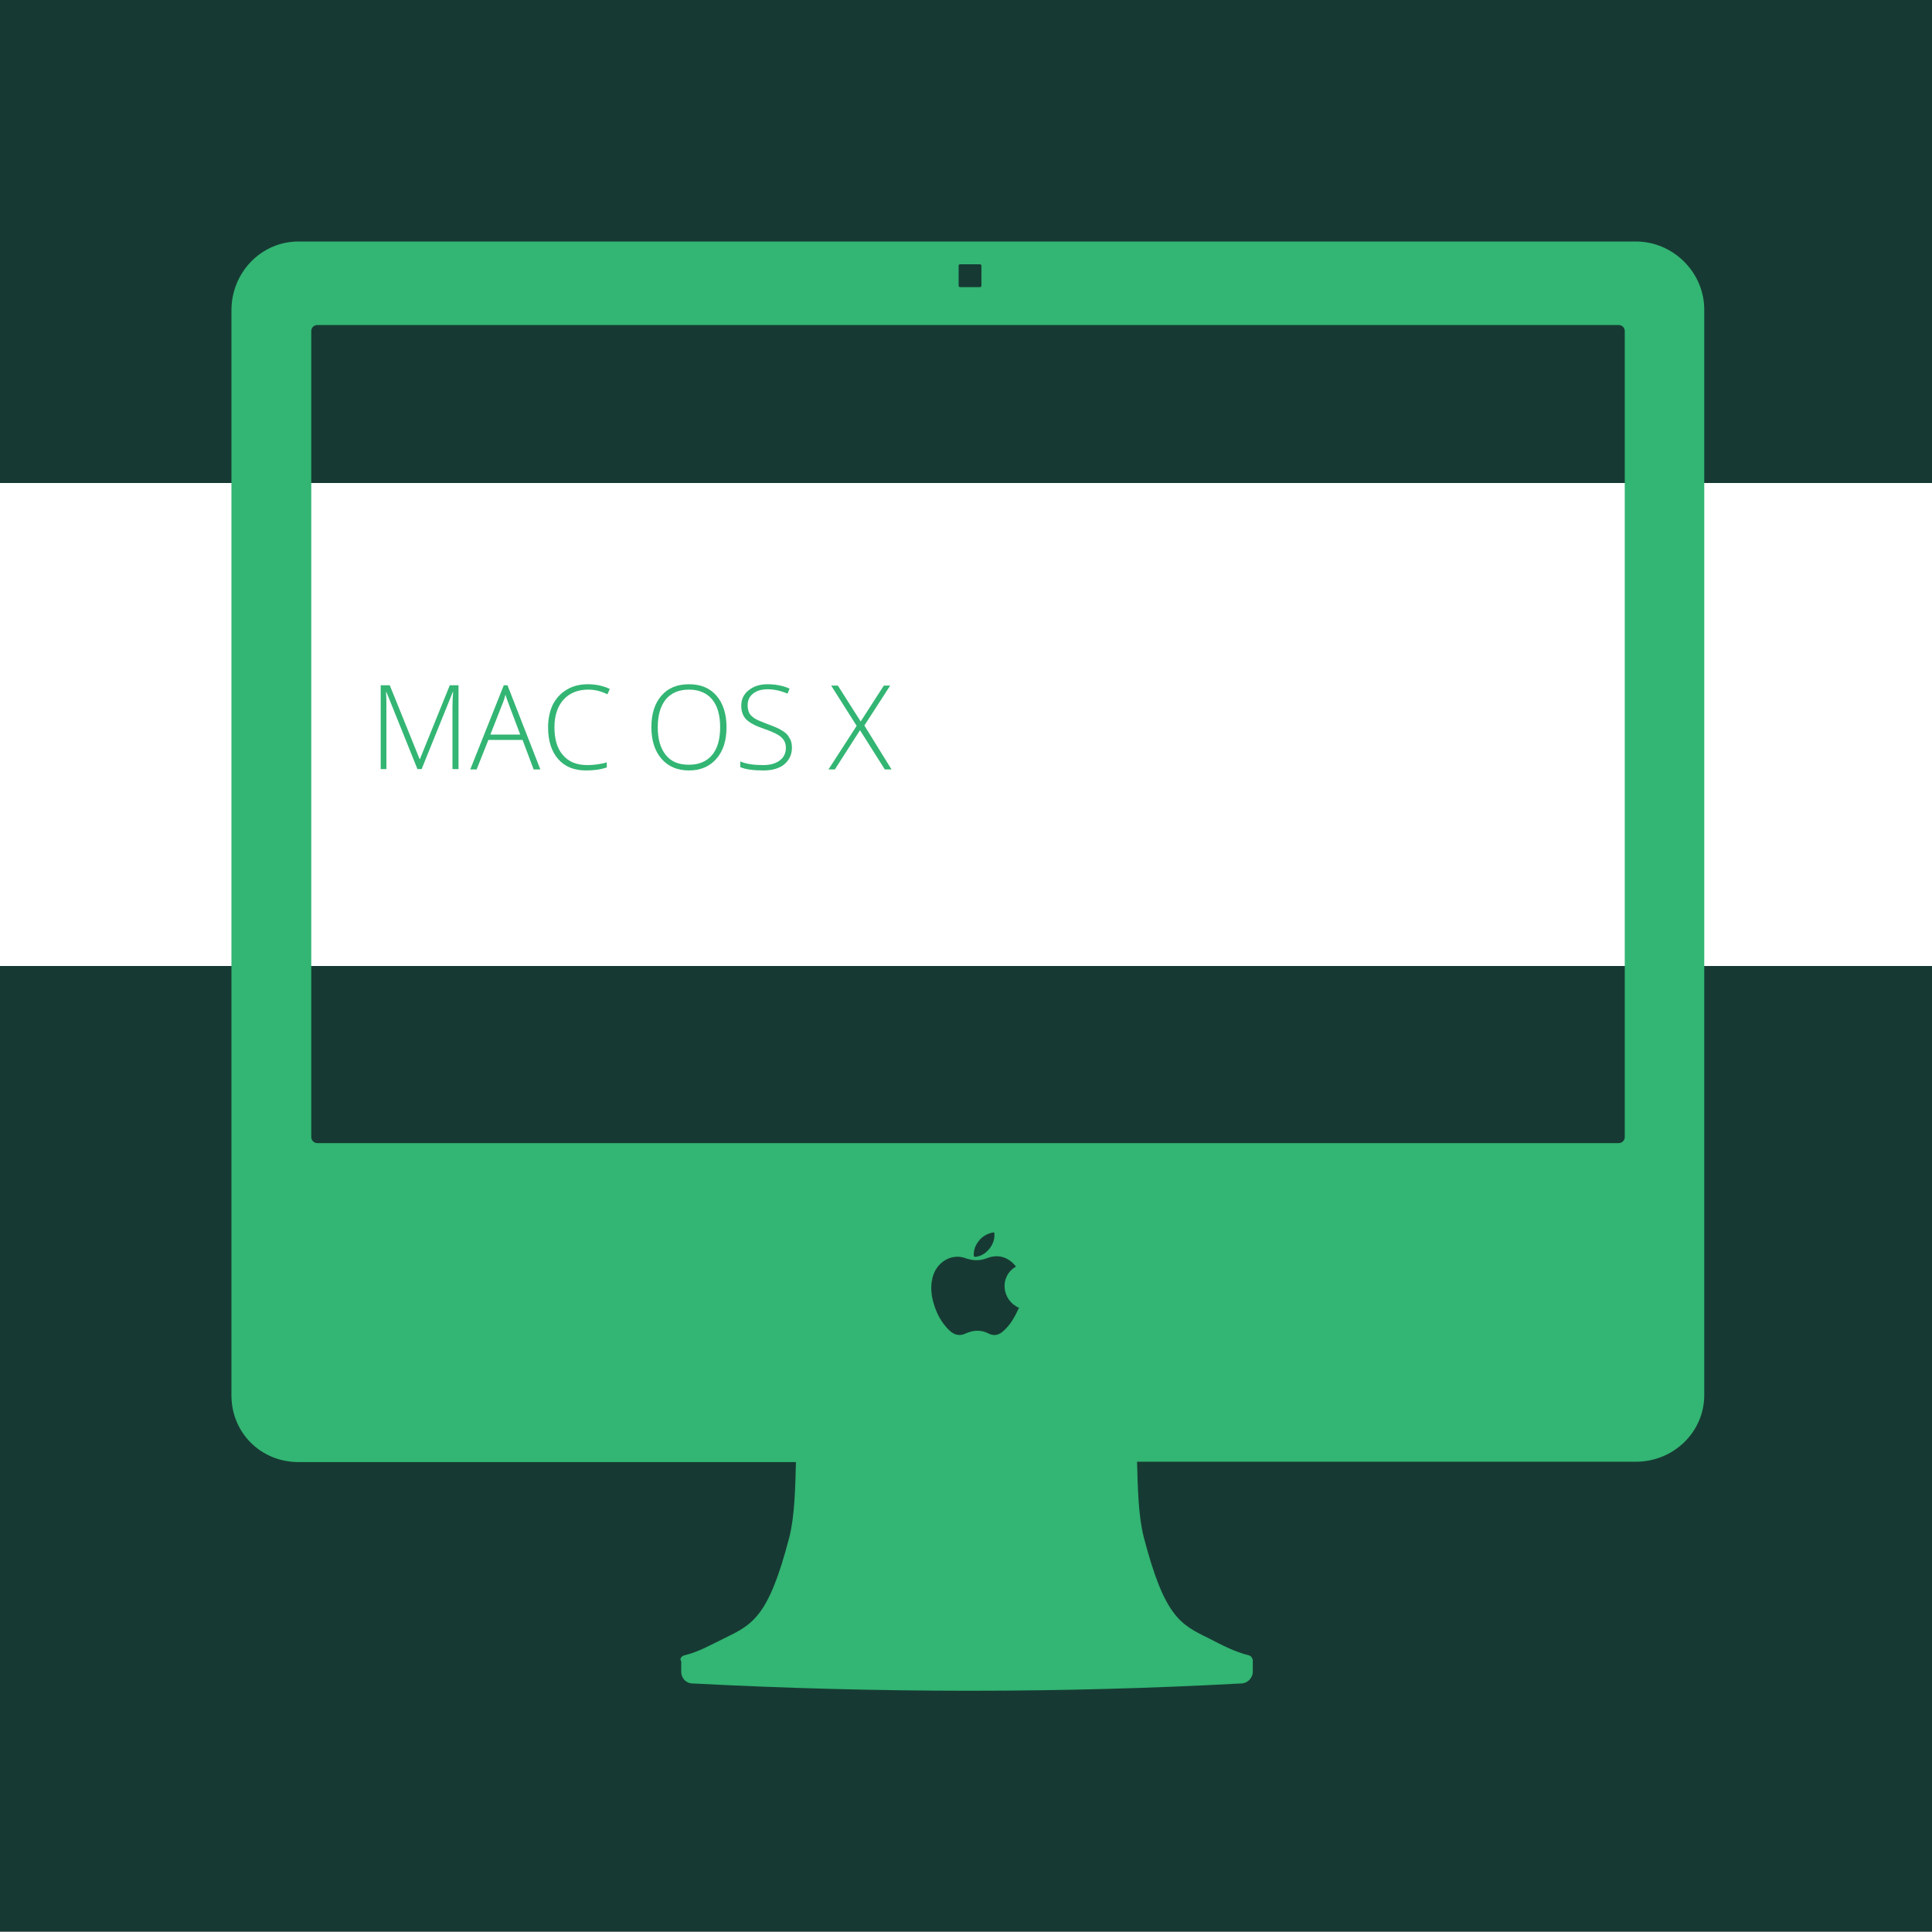
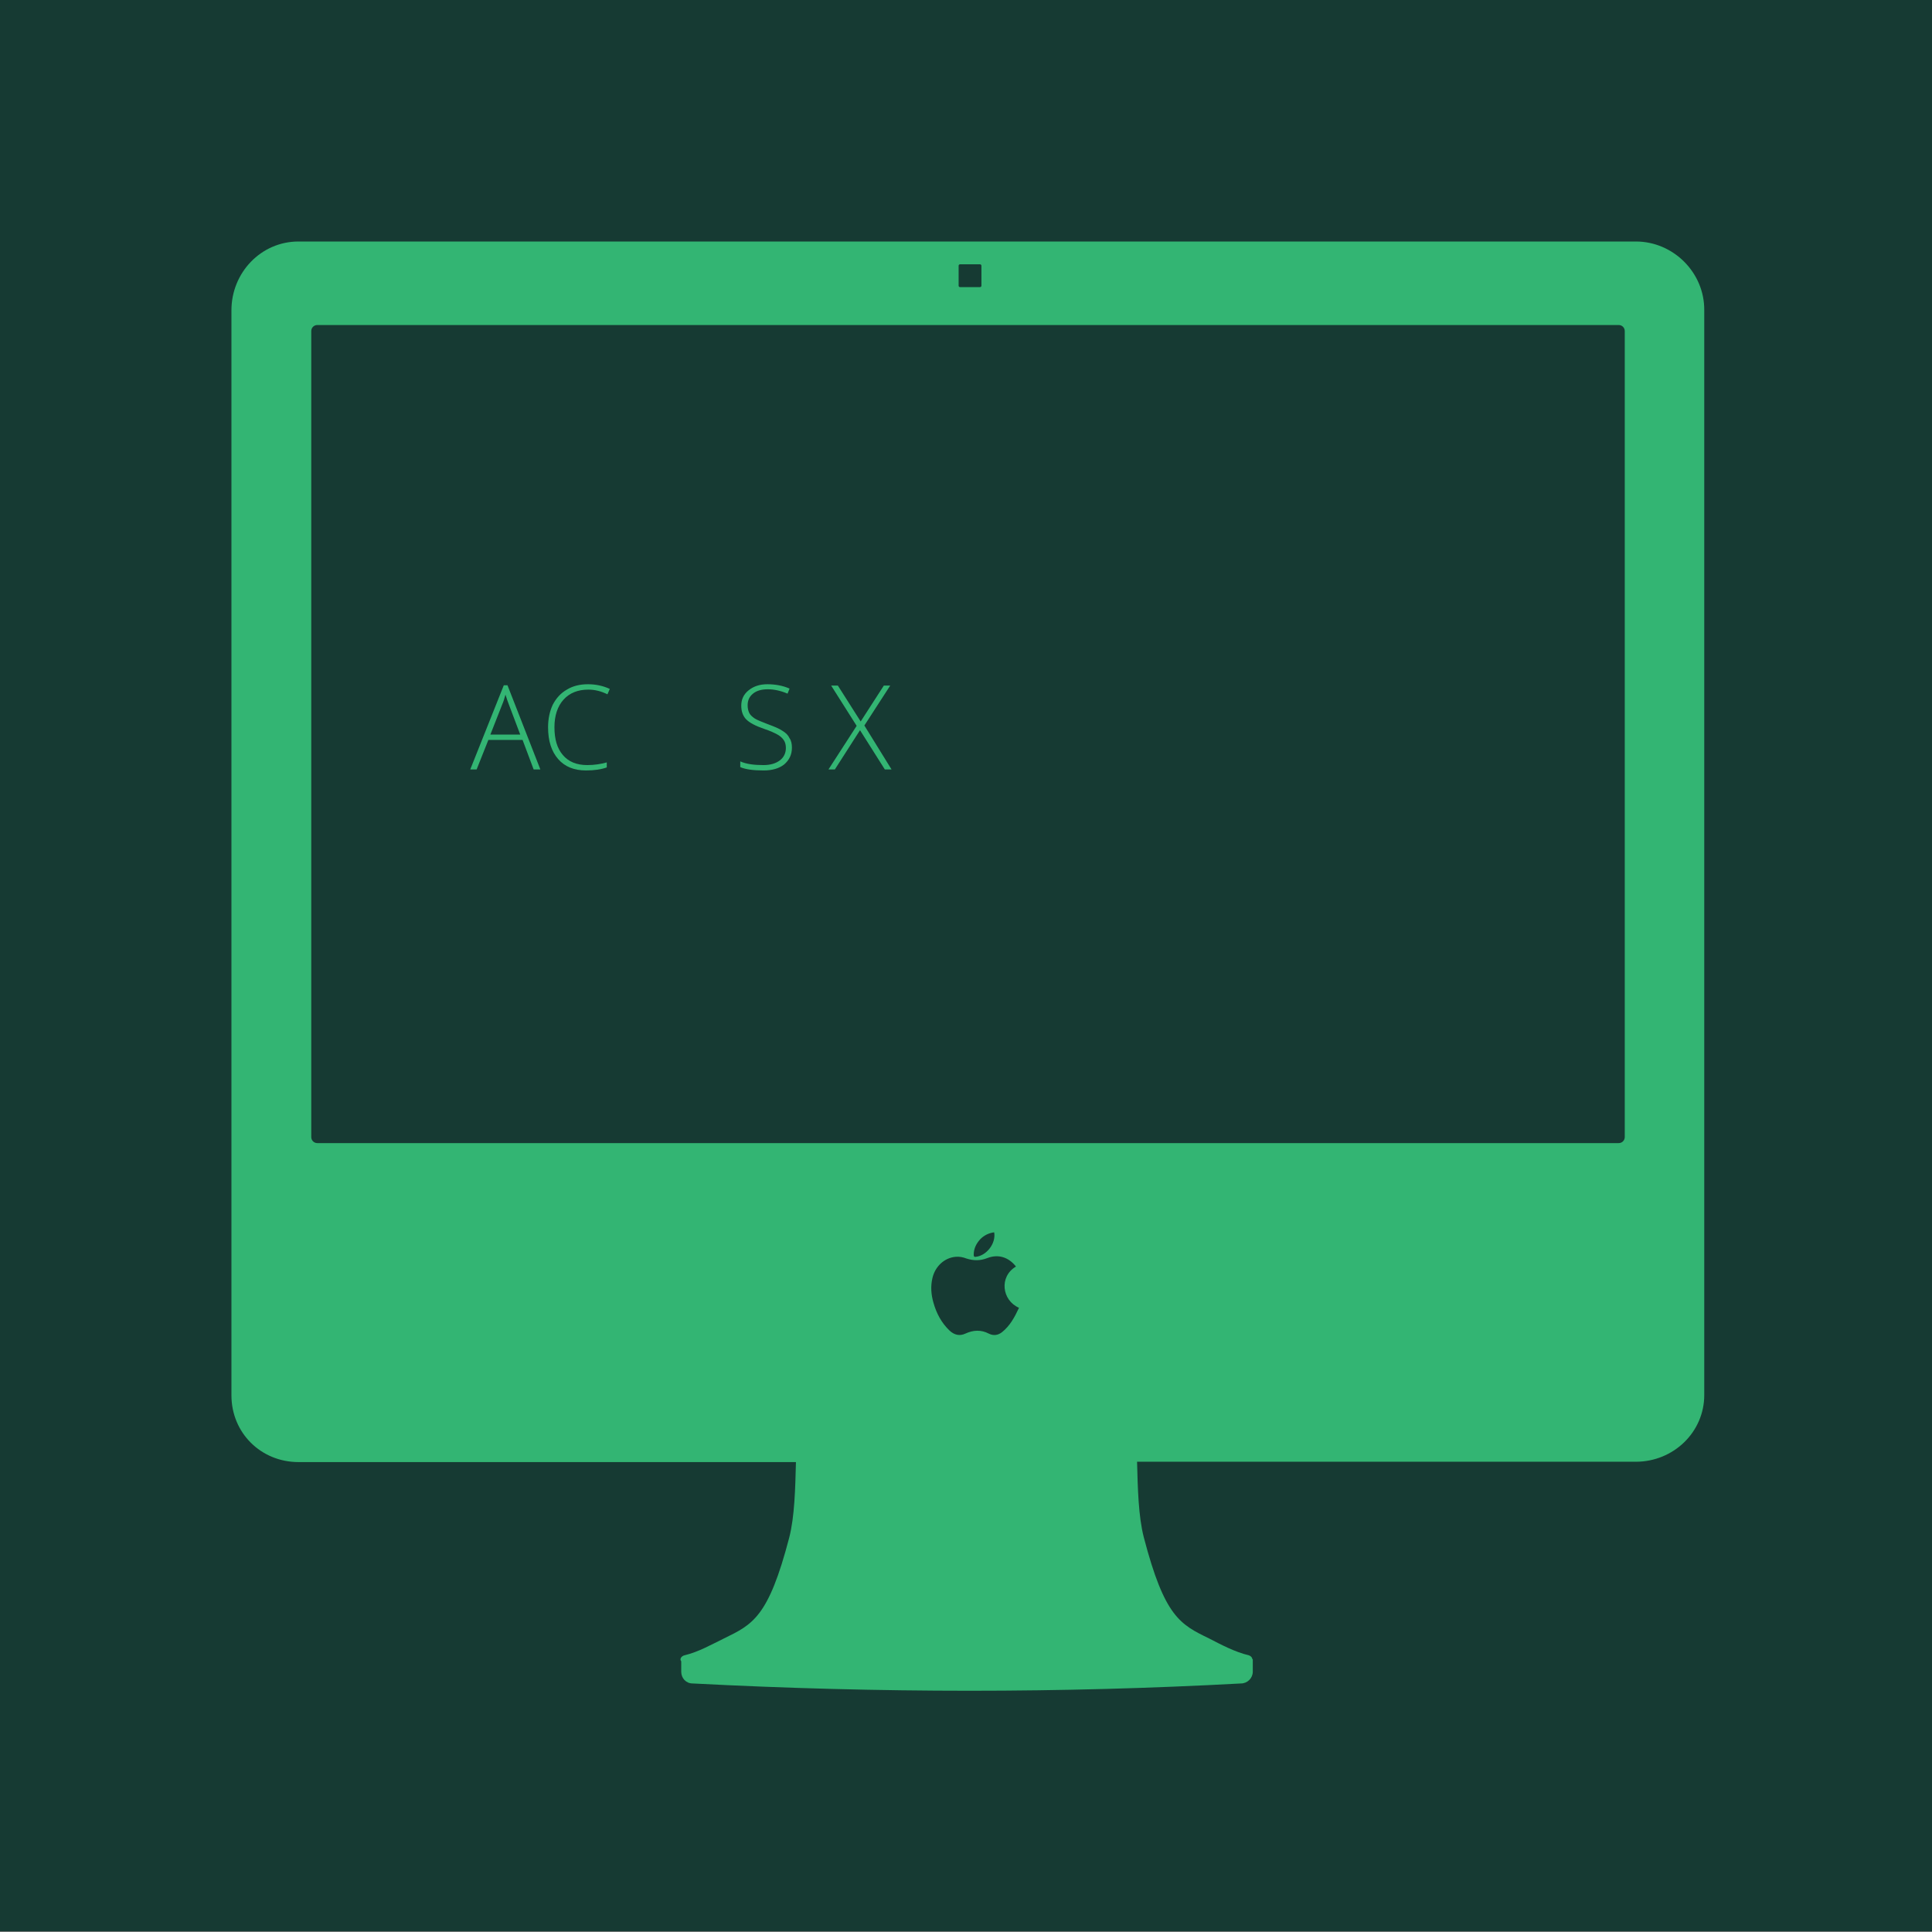
<svg xmlns="http://www.w3.org/2000/svg" version="1.1" id="Warstwa_1" x="0px" y="0px" width="576px" height="576px" viewBox="-95 97 576 576" enable-background="new -95 97 576 576" xml:space="preserve">
  <rect x="-95" y="97" width="576" height="576" fill="#808080" stroke="none" />
  <rect x="-95" y="97" fill="#163A33" width="576" height="575.8" />
-   <rect x="-95" y="241" fill="#FFFFFF" width="576" height="144" />
-   <path fill="#33B573" d="M29.5,326.4l-9.3-23.1h-0.1c0.1,1.4,0.1,2.9,0.1,4.3v18.7h-1.7v-25h2.7l8.9,22h0.1l8.9-22h2.6v25h-1.8v-18.9  c0-1.3,0.1-2.7,0.2-4.1H40l-9.3,23h-1.2V326.4z" />
  <path fill="#33B573" d="M60.8,317.6H50.6l-3.5,8.8h-1.9l10-25.1h1.1l9.8,25.1h-2L60.8,317.6z M51.2,316h8.9l-3.4-9  c-0.3-0.7-0.6-1.7-1-2.9c-0.3,1.1-0.6,2.1-1,3L51.2,316z" />
  <path fill="#33B573" d="M80.4,302.6c-3.1,0-5.6,1-7.4,3s-2.7,4.8-2.7,8.2c0,3.6,0.8,6.3,2.5,8.3s4.1,3,7.3,3c2.1,0,4-0.3,5.8-0.8  v1.5c-1.7,0.6-3.7,0.9-6.2,0.9c-3.5,0-6.3-1.1-8.3-3.4s-3-5.4-3-9.5c0-2.5,0.5-4.8,1.4-6.7c1-1.9,2.3-3.4,4.2-4.5  c1.8-1.1,3.9-1.6,6.3-1.6s4.6,0.5,6.5,1.4l-0.7,1.6C84.3,303.1,82.4,302.6,80.4,302.6z" />
-   <path fill="#33B573" d="M121.6,313.8c0,4-1,7.1-3,9.4s-4.7,3.5-8.2,3.5s-6.2-1.2-8.2-3.5s-3-5.5-3-9.4c0-4,1-7.1,3-9.4  s4.7-3.4,8.2-3.4s6.2,1.1,8.2,3.4C120.6,306.7,121.6,309.9,121.6,313.8z M101.1,313.8c0,3.6,0.8,6.3,2.4,8.3s3.9,2.9,6.9,2.9  s5.3-1,6.9-2.9c1.6-1.9,2.4-4.7,2.4-8.3c0-3.6-0.8-6.4-2.4-8.3c-1.6-1.9-3.9-2.9-6.9-2.9s-5.3,1-6.9,2.9  C101.9,307.5,101.1,310.3,101.1,313.8z" />
  <path fill="#33B573" d="M141.1,319.9c0,2.1-0.8,3.7-2.3,5c-1.5,1.2-3.6,1.8-6.1,1.8c-3.1,0-5.4-0.3-7-1V324c1.8,0.8,4.1,1.1,6.9,1.1  c2.1,0,3.7-0.5,4.9-1.4s1.8-2.2,1.8-3.7c0-0.9-0.2-1.7-0.6-2.3c-0.4-0.6-1-1.2-1.9-1.7s-2.2-1.1-4-1.7c-2.6-0.9-4.3-1.8-5.3-2.8  s-1.5-2.4-1.5-4.1c0-1.9,0.7-3.4,2.2-4.6s3.3-1.8,5.6-1.8s4.6,0.4,6.6,1.3l-0.6,1.5c-2.1-0.9-4.1-1.3-5.9-1.3  c-1.8,0-3.3,0.4-4.4,1.3s-1.6,2-1.6,3.5c0,0.9,0.2,1.7,0.5,2.3c0.3,0.6,0.9,1.1,1.6,1.6c0.8,0.5,2.1,1,3.9,1.7  c1.9,0.7,3.4,1.3,4.4,2c1,0.6,1.7,1.3,2.1,2.2C140.9,317.8,141.1,318.8,141.1,319.9z" />
  <path fill="#33B573" d="M170.8,326.4h-2l-7.4-11.7l-7.5,11.7H152l8.4-13l-7.6-12h2l6.8,10.7l6.9-10.7h1.9l-7.7,11.9L170.8,326.4z" />
  <path fill="#33B573" d="M389.4,436c0,1-0.8,1.8-1.8,1.8h-388c-1,0-1.8-0.8-1.8-1.8V195.7c0-1,0.8-1.8,1.8-1.8h388  c1,0,1.8,0.8,1.8,1.8C389.4,195.7,389.4,436,389.4,436z M195.3,471.1c0-1.9,0.8-3.4,2-4.7c1.1-1.1,2.5-1.8,4.1-2  c0.6,3.3-2.3,7-5.5,7.3C195.5,471.8,195.3,471.6,195.3,471.1 M199.3,472.1c3.3-1.3,6.4-0.3,8.6,2.5c-5.1,3-4.2,10.1,0.9,12.3  c-1.3,2.8-2.7,5.4-5.1,7.3c-1.2,0.9-2.5,1.1-3.9,0.4c-2.3-1.2-4.6-1.1-7,0c-1.7,0.8-3.3,0.4-4.7-0.9c-2.4-2.3-3.9-5.1-4.8-8.3  c-0.7-2.4-0.9-4.9-0.3-7.4c0.8-3.4,3.5-6,6.9-6.3c1.1-0.1,2.2,0.1,3.2,0.5C195.3,472.9,197.2,472.9,199.3,472.1 M190.8,176.2  c0-0.2,0.2-0.4,0.4-0.4h6c0.2,0,0.4,0.2,0.4,0.4v6c0,0.2-0.2,0.4-0.4,0.4h-6c-0.2,0-0.4-0.2-0.4-0.4V176.2z M392.7,169H-6  c-11.2,0-20,9.3-20,20.5V513c0,11.2,8.8,19.9,20,19.9h148.3c-0.2,7.9-0.4,16.3-2,22.5c-6.2,23.8-10.9,25.9-19.5,30.1  c-3.5,1.7-7.5,4-11.7,5c-0.9,0.2-1.6,1.1-1,1.8v3.1c0,1.9,1.4,3.5,3.4,3.5c55.6,2.9,110.1,2.9,163.5,0c1.9,0,3.5-1.6,3.5-3.5v-3.2  v-0.3v-0.2h-0.1c-0.1-0.6-0.5-1-1.1-1.2c-4.2-1-8.3-3.2-11.8-5c-8.6-4.2-13.3-6.4-19.5-30.2c-1.6-6.2-1.8-14.6-2-22.5h148.7  c11.2,0,20.4-8.8,20.4-19.9V189.5C413.2,178.3,403.9,169,392.7,169" />
</svg>